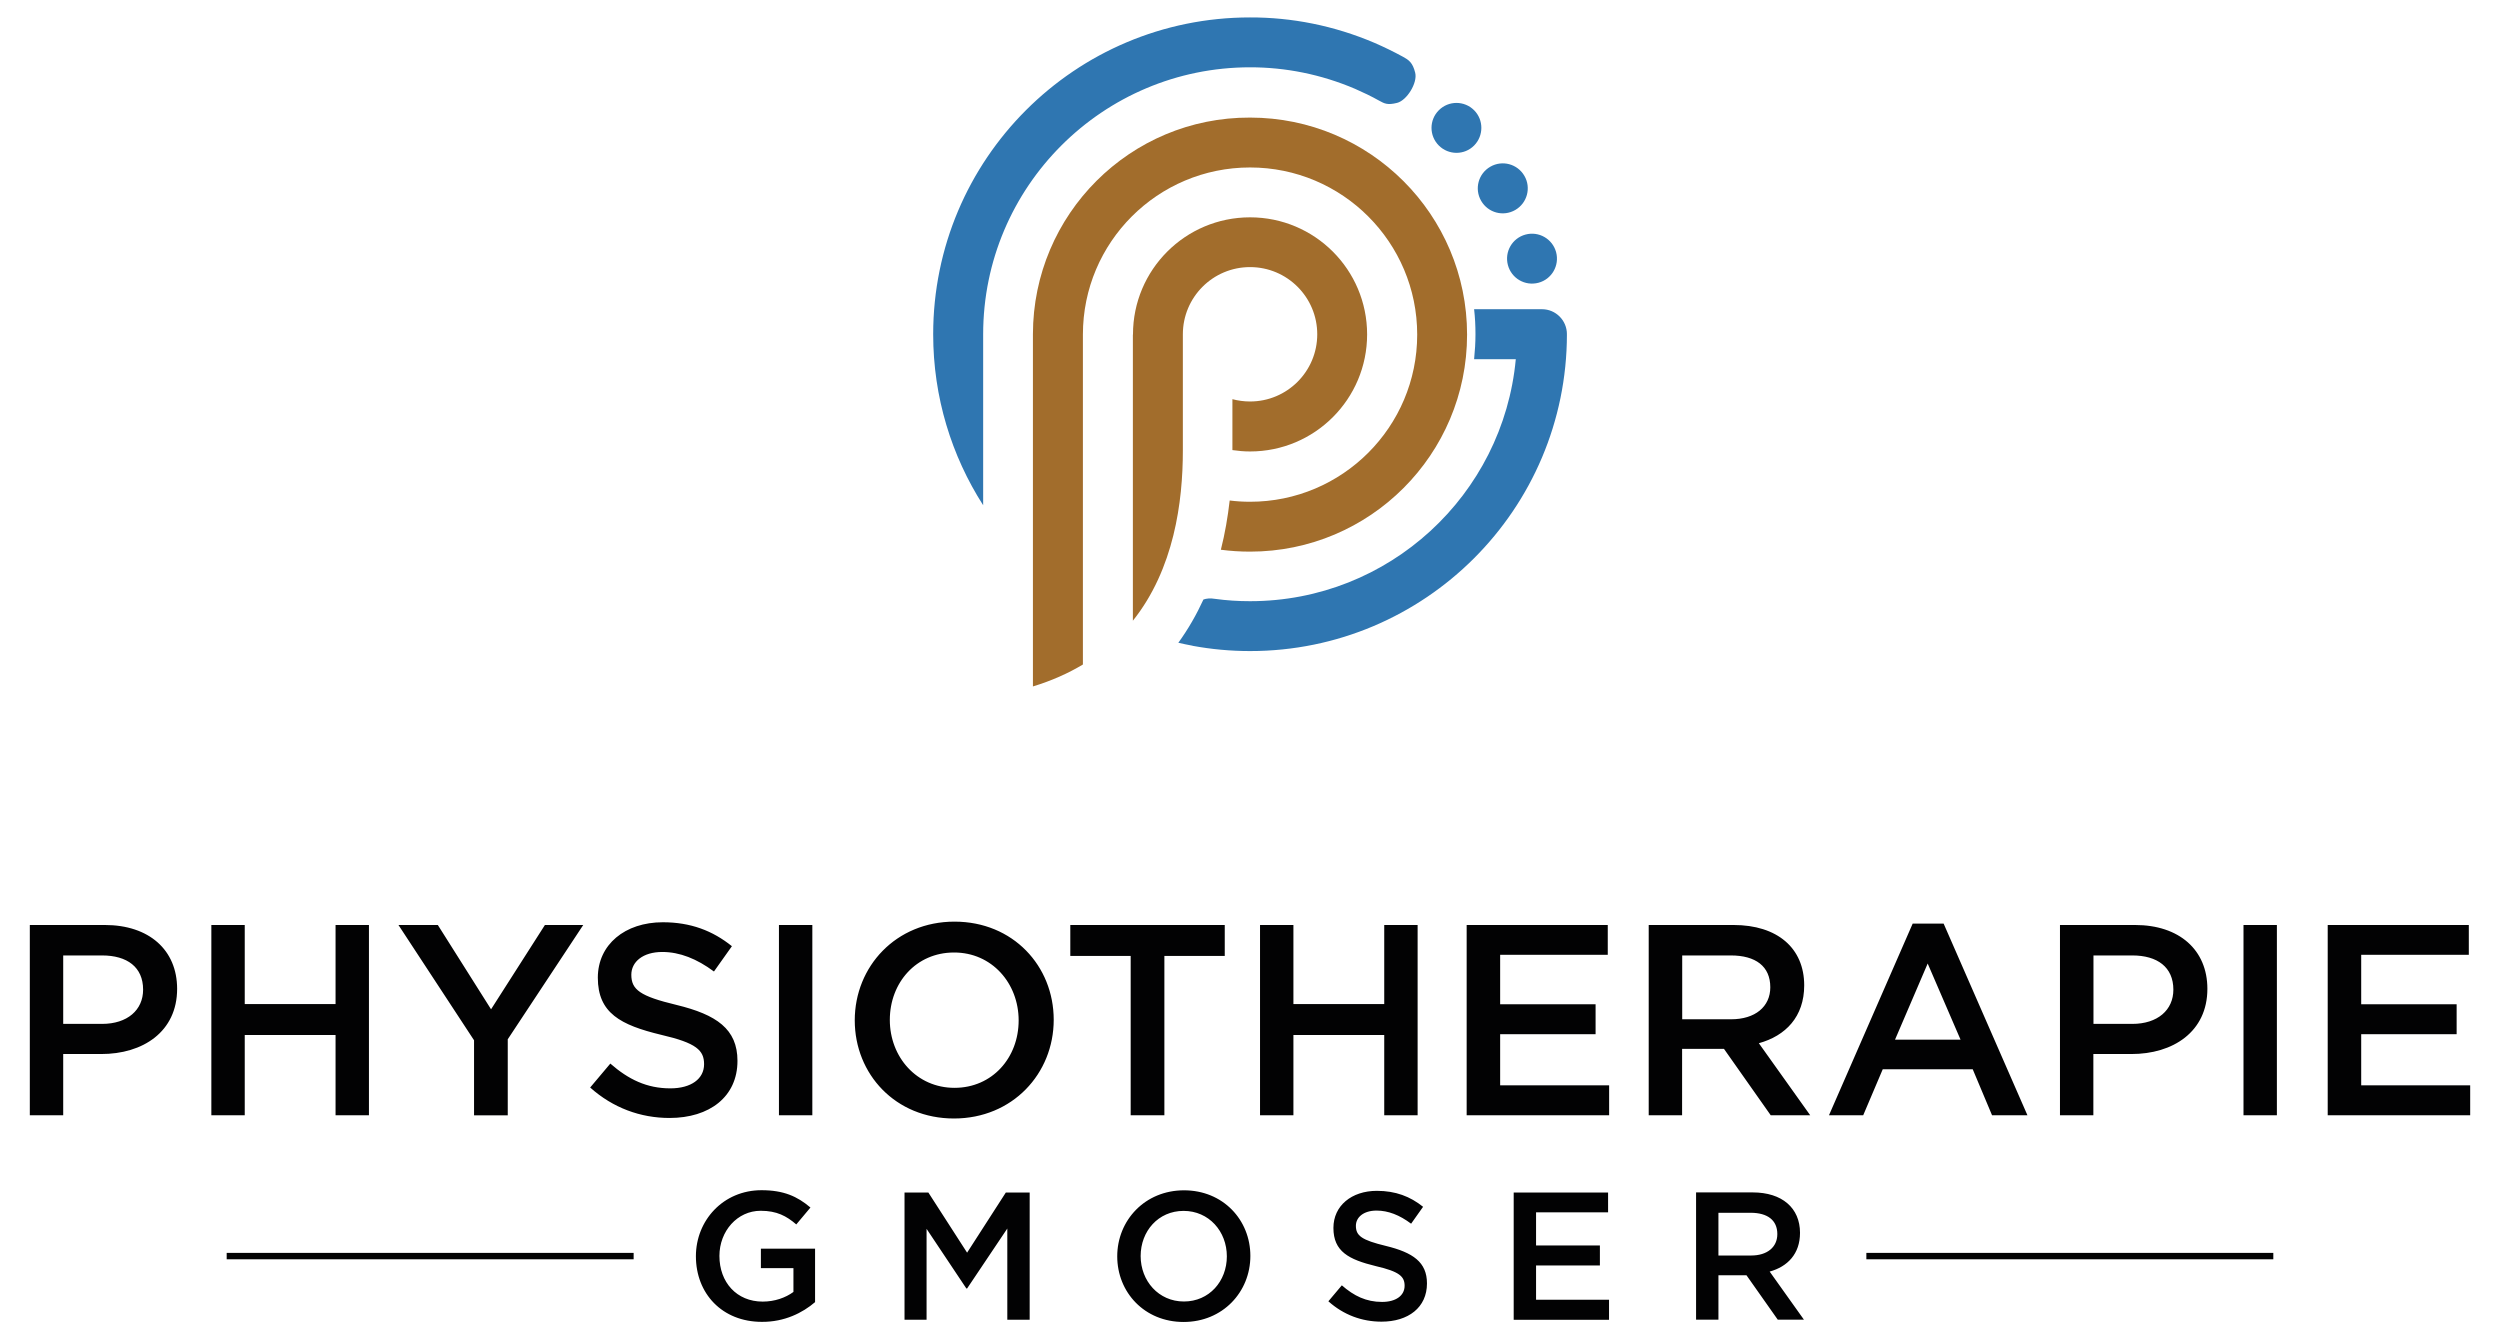
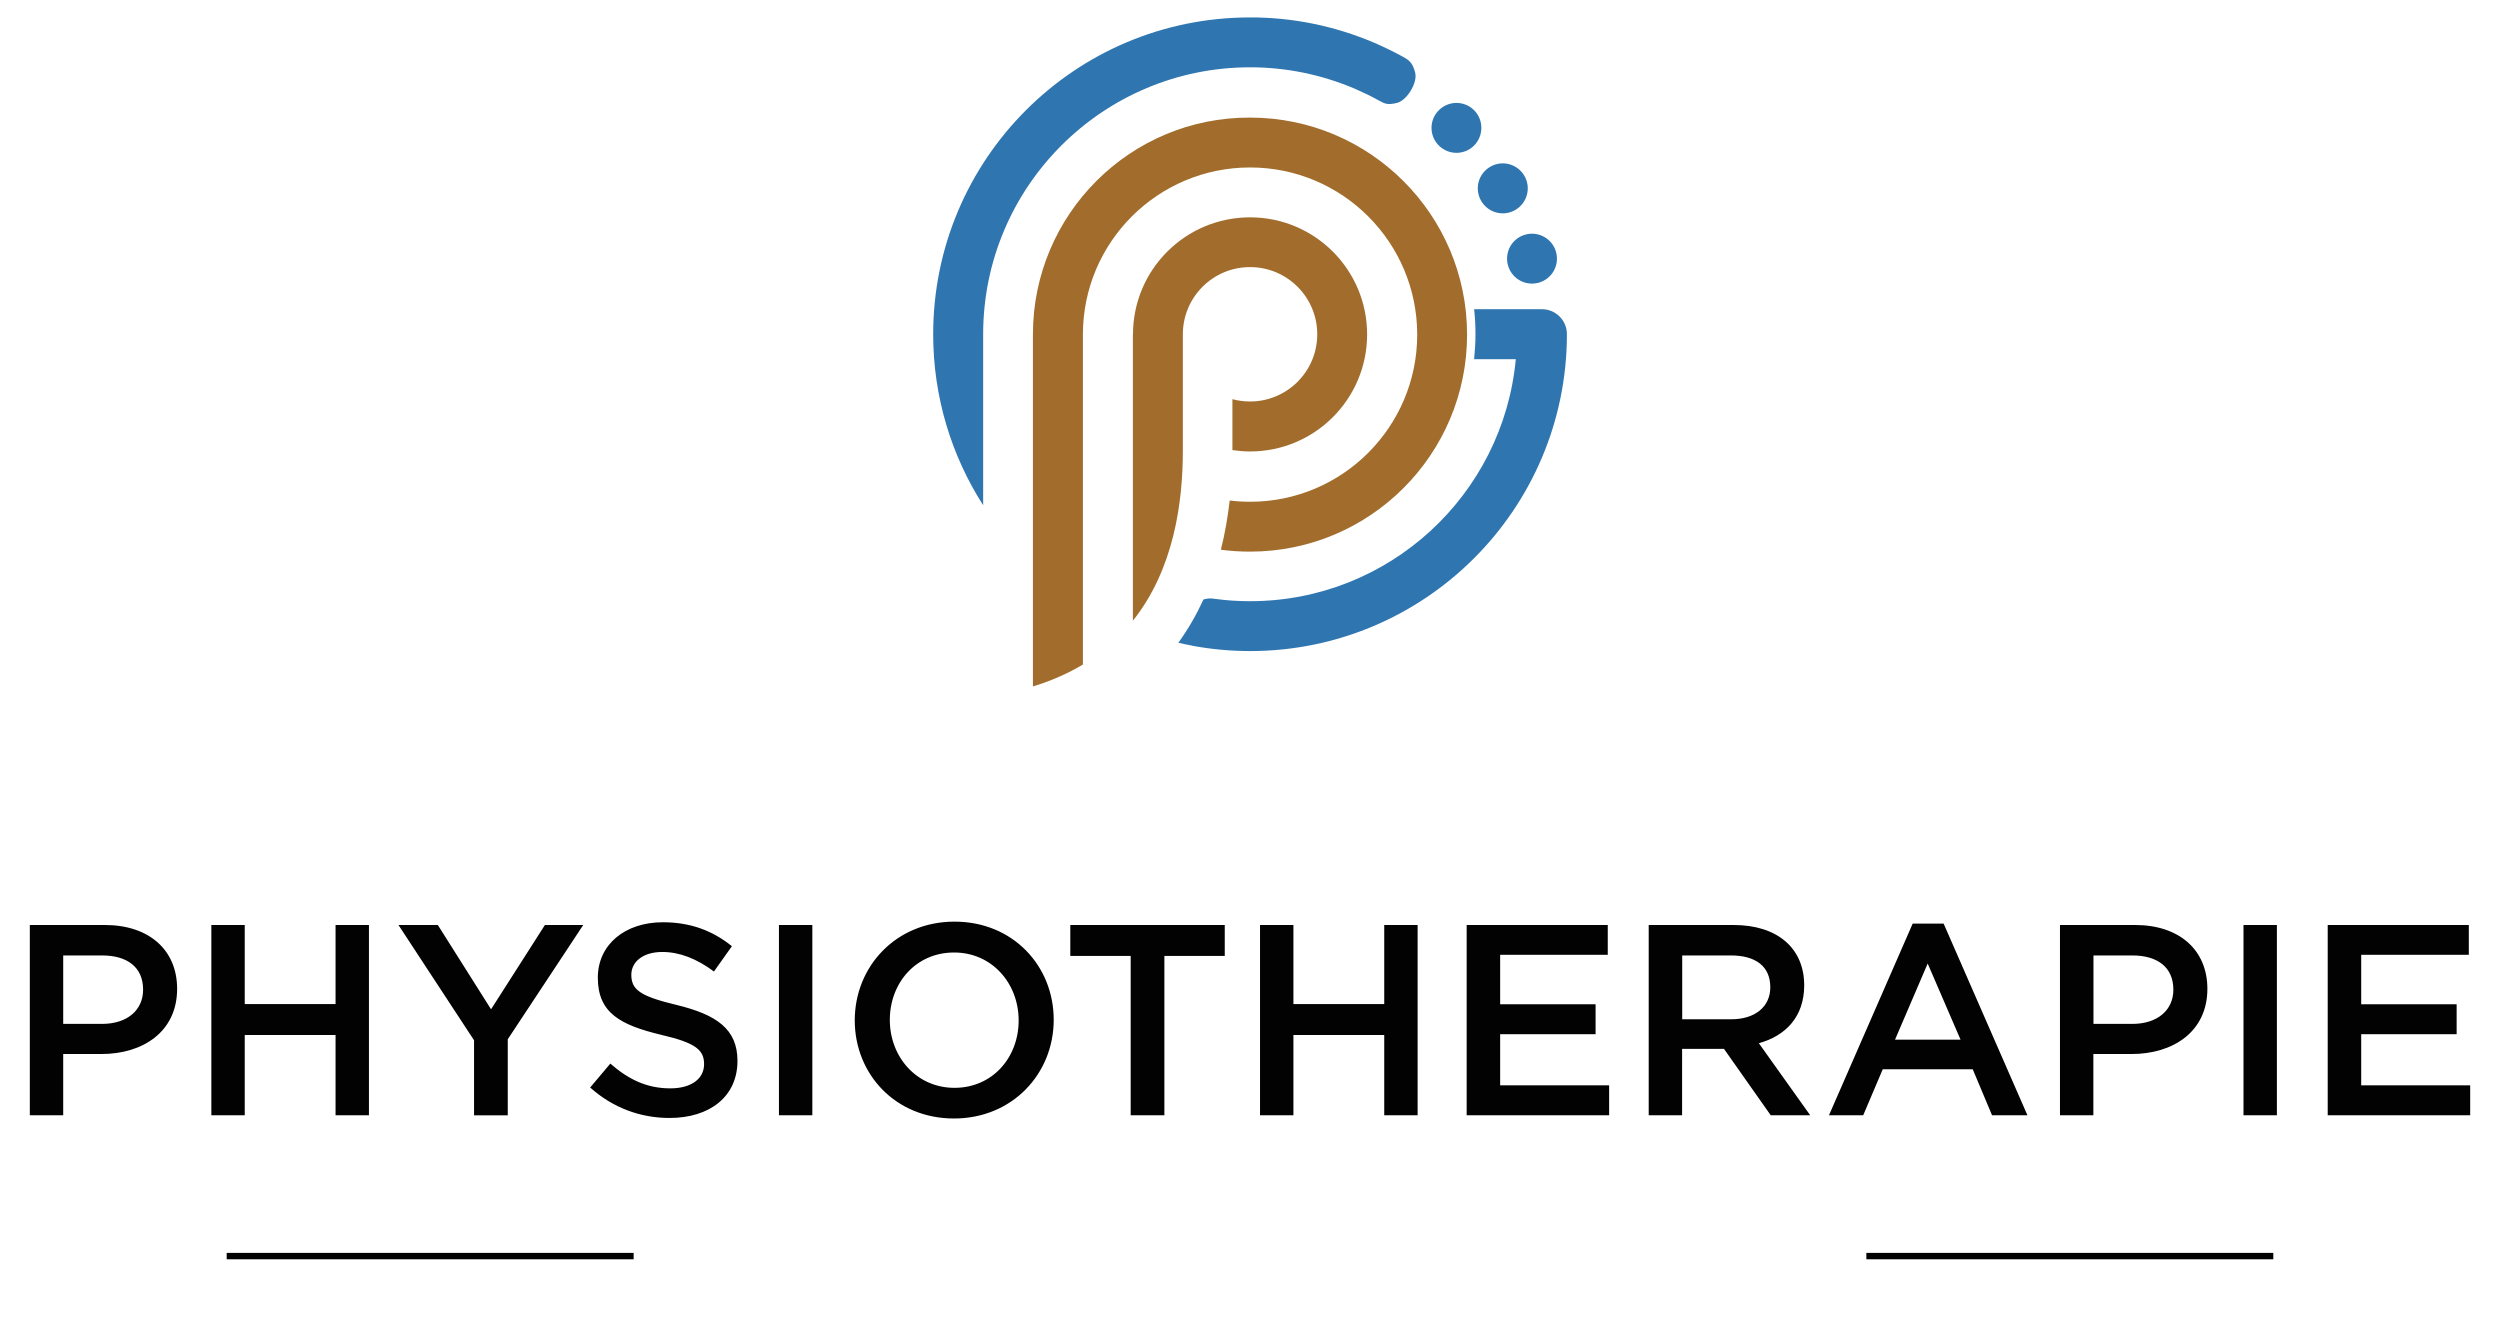
<svg xmlns="http://www.w3.org/2000/svg" version="1.1" id="Ebene_1" x="0px" y="0px" viewBox="0 0 238.11 127.56" style="enable-background:new 0 0 238.11 127.56;" xml:space="preserve">
  <style type="text/css">
	.st0{fill:#2F76B1;}
	.st1{fill:#A26D2C;}
	.st2{fill-rule:evenodd;clip-rule:evenodd;fill:#020203;}
	.st3{fill:#020203;}
</style>
  <path class="st0" d="M119.06,57.26c-1.12,0-2.23-0.07-3.32-0.22c-0.47-0.08-0.83-0.04-1.12,0.06c-0.66,1.44-1.45,2.82-2.39,4.12  c0.45,0.1,0.9,0.2,1.35,0.28l0.01,0.01c1.79,0.33,3.62,0.5,5.47,0.5c16.66,0,30.17-13.51,30.18-30.17h-0.02l0.02-0.01  c0-1.31-1.06-2.38-2.38-2.38h-6.46c0.09,0.78,0.13,1.57,0.13,2.38c0,0.8-0.05,1.6-0.13,2.38h3.97  C143.17,47.14,132.29,57.26,119.06,57.26L119.06,57.26z M148.21,24.02c-0.34-1.27-1.65-2.02-2.91-1.68  c-1.27,0.34-2.02,1.64-1.68,2.91c0.34,1.27,1.64,2.02,2.91,1.68C147.79,26.6,148.55,25.29,148.21,24.02z M145.19,16.75  c-0.66-1.14-2.11-1.53-3.25-0.87c-1.14,0.66-1.53,2.11-0.87,3.25c0.66,1.14,2.11,1.53,3.25,0.87  C145.46,19.34,145.85,17.88,145.19,16.75z M140.4,10.5c-0.93-0.93-2.43-0.93-3.36,0c-0.93,0.93-0.93,2.43,0,3.36  c0.93,0.93,2.44,0.93,3.36,0C141.32,12.93,141.32,11.42,140.4,10.5z M119.05,1.66c-16.67,0-30.17,13.51-30.17,30.18  c0,5.99,1.75,11.58,4.76,16.28V32.25c0-0.14,0-0.28,0-0.41c0-14.04,11.38-25.43,25.43-25.43h0V6.41c3.34,0,6.73,0.66,9.99,2.05h0  l0,0c0.78,0.34,1.55,0.71,2.3,1.13c0.5,0.27,0.77,0.44,1.7,0.21c0.93-0.23,1.97-1.9,1.73-2.87c-0.24-0.97-0.6-1.21-1.16-1.52  c-0.88-0.48-1.78-0.92-2.7-1.32l0,0C127.04,2.43,123.02,1.65,119.05,1.66L119.05,1.66z" />
  <path class="st1" d="M98.38,31.83L98.38,31.83v33.55c1.8-0.55,3.38-1.26,4.76-2.09l0-18.25l0,0v-12.9c0-0.08,0-0.17,0-0.25v0v0v0  v-0.01v0v0v0v0v0v-0.01v0v-0.01h0v0h0c0-8.79,7.13-15.91,15.92-15.91c8.79,0,15.92,7.13,15.92,15.92c0,8.79-7.13,15.92-15.92,15.92  c-0.66,0-1.3-0.04-1.94-0.12c-0.18,1.58-0.45,3.15-0.84,4.69c0.91,0.12,1.83,0.18,2.78,0.18c11.42,0,20.67-9.26,20.67-20.67  c0-11.42-9.26-20.67-20.67-20.67C107.64,11.16,98.39,20.42,98.38,31.83 M107.9,31.87c0,3.78,0,7.56,0,11.33v10.84v5.08  c3.93-4.93,4.76-11.33,4.76-16.21v-1.93v-9.11h0l0-0.03c0-3.53,2.86-6.4,6.4-6.4c3.53,0,6.4,2.86,6.4,6.4c0,3.53-2.86,6.4-6.4,6.4  c-0.58,0-1.15-0.08-1.68-0.22v4.85c0.55,0.08,1.11,0.13,1.68,0.13c6.16,0,11.15-4.99,11.15-11.15c0-6.16-4.99-11.15-11.15-11.15  c-6.16,0-11.15,4.99-11.15,11.15V31.87z" />
  <path class="st2" d="M235.14,88.1h-13.44v18.12h13.57v-2.85h-10.38v-4.87h9.09v-2.85h-9.09v-4.71h10.25V88.1z M213.68,88.1v18.12  h3.18V88.1H213.68z M207,94.26c0,1.94-1.5,3.26-3.91,3.26h-3.7V91h3.7C205.47,91,207,92.11,207,94.26z M210.24,94.18  c0-3.7-2.67-6.08-6.89-6.08h-7.15v18.12h3.18v-5.83h3.6C206.97,100.4,210.24,98.27,210.24,94.18z M186.73,99.02h-6.24l3.11-7.25  L186.73,99.02z M185.12,87.97h-2.95l-7.97,18.25h3.26l1.86-4.38h8.57l1.84,4.38h3.37L185.12,87.97z M168.61,94.03  c0,1.86-1.45,3.05-3.73,3.05h-4.66V91h4.63C167.21,91,168.61,92.03,168.61,94.03z M172.41,106.22l-4.89-6.86  c2.54-0.7,4.32-2.51,4.32-5.51c0-3.55-2.56-5.75-6.73-5.75h-8.08v18.12h3.18V99.9h3.99l4.45,6.32H172.41z M153.13,88.1h-13.44v18.12  h13.57v-2.85h-10.38v-4.87h9.09v-2.85h-9.09v-4.71h10.25V88.1z M131.84,98.58v7.64h3.18V88.1h-3.18v7.53h-8.65V88.1h-3.18v18.12  h3.18v-7.64H131.84z M110.9,91.05h5.75V88.1h-14.71v2.95h5.75v15.17h3.21V91.05z M97.02,97.19c0,3.55-2.51,6.42-6.11,6.42  c-3.6,0-6.16-2.93-6.16-6.47c0-3.55,2.51-6.42,6.11-6.42C94.46,90.71,97.02,93.64,97.02,97.19z M100.36,97.13  c0-5.13-3.88-9.35-9.45-9.35c-5.57,0-9.5,4.27-9.5,9.4c0,5.13,3.88,9.35,9.45,9.35C96.43,106.53,100.36,102.26,100.36,97.13z   M74.19,88.1v18.12h3.18V88.1H74.19z M60.13,92.84c0-1.22,1.09-2.17,2.95-2.17c1.66,0,3.29,0.65,4.92,1.86l1.71-2.41  c-1.84-1.48-3.94-2.28-6.58-2.28c-3.6,0-6.19,2.12-6.19,5.28c0,3.37,2.17,4.51,6.03,5.44c3.37,0.78,4.09,1.48,4.09,2.8  c0,1.4-1.24,2.3-3.21,2.3c-2.25,0-3.99-0.85-5.72-2.36l-1.92,2.28c2.17,1.94,4.79,2.9,7.56,2.9c3.81,0,6.47-2.02,6.47-5.44  c0-3.03-1.99-4.4-5.82-5.33C60.96,94.88,60.13,94.26,60.13,92.84z M48.35,99l7.2-10.9H51.9l-5.13,8.03L41.7,88.1h-3.75l7.2,10.98  v7.15h3.21V99z M31.96,98.58v7.64h3.18V88.1h-3.18v7.53h-8.65V88.1h-3.18v18.12h3.18v-7.64H31.96z M13.63,94.26  c0,1.94-1.5,3.26-3.91,3.26h-3.7V91h3.7C12.11,91,13.63,92.11,13.63,94.26z M16.87,94.18c0-3.7-2.67-6.08-6.89-6.08H2.84v18.12h3.18  v-5.83h3.6C13.61,100.4,16.87,98.27,16.87,94.18z" />
-   <path class="st2" d="M169.28,117.54c0,1.25-0.97,2.04-2.49,2.04h-3.12v-4.07h3.1C168.34,115.52,169.28,116.21,169.28,117.54   M171.82,125.7l-3.27-4.59c1.7-0.47,2.89-1.68,2.89-3.69c0-2.37-1.71-3.85-4.5-3.85h-5.4v12.12h2.13v-4.23h2.67l2.98,4.23H171.82z   M153.16,113.58h-8.99v12.12h9.08v-1.91h-6.95v-3.26h6.08v-1.91h-6.08v-3.15h6.86V113.58z M129.14,116.75  c0-0.81,0.73-1.45,1.97-1.45c1.11,0,2.2,0.43,3.29,1.25l1.14-1.61c-1.23-0.99-2.63-1.52-4.4-1.52c-2.41,0-4.14,1.42-4.14,3.53  c0,2.25,1.46,3.01,4.04,3.64c2.25,0.52,2.74,0.99,2.74,1.87c0,0.94-0.83,1.54-2.15,1.54c-1.51,0-2.67-0.57-3.83-1.58l-1.28,1.52  c1.45,1.3,3.2,1.94,5.06,1.94c2.55,0,4.33-1.35,4.33-3.64c0-2.03-1.33-2.94-3.9-3.57C129.69,118.11,129.14,117.7,129.14,116.75z   M116.85,119.66c0,2.37-1.68,4.3-4.09,4.3c-2.41,0-4.12-1.96-4.12-4.33c0-2.37,1.68-4.3,4.09-4.3  C115.14,115.33,116.85,117.28,116.85,119.66z M119.09,119.62c0-3.43-2.6-6.25-6.32-6.25c-3.72,0-6.36,2.86-6.36,6.29  c0,3.43,2.6,6.25,6.32,6.25C116.46,125.91,119.09,123.05,119.09,119.62z M95.94,117.01v8.69h2.13v-12.12h-2.27l-3.69,5.73  l-3.69-5.73h-2.27v12.12h2.1v-8.66l3.79,5.68h0.07L95.94,117.01z M77.63,124.02v-5.09h-5.16v1.85h3.1v2.27  c-0.75,0.55-1.78,0.92-2.93,0.92c-2.48,0-4.12-1.84-4.12-4.35c0-2.36,1.7-4.3,3.93-4.3c1.54,0,2.46,0.5,3.39,1.3l1.35-1.61  c-1.25-1.06-2.55-1.65-4.66-1.65c-3.65,0-6.25,2.88-6.25,6.29c0,3.55,2.49,6.25,6.29,6.25C74.72,125.91,76.44,125.04,77.63,124.02z" />
  <path class="st3" d="M177.76,119.33h38.76v0.61h-38.76V119.33z M21.59,119.33h38.76v0.61H21.59V119.33z" />
</svg>